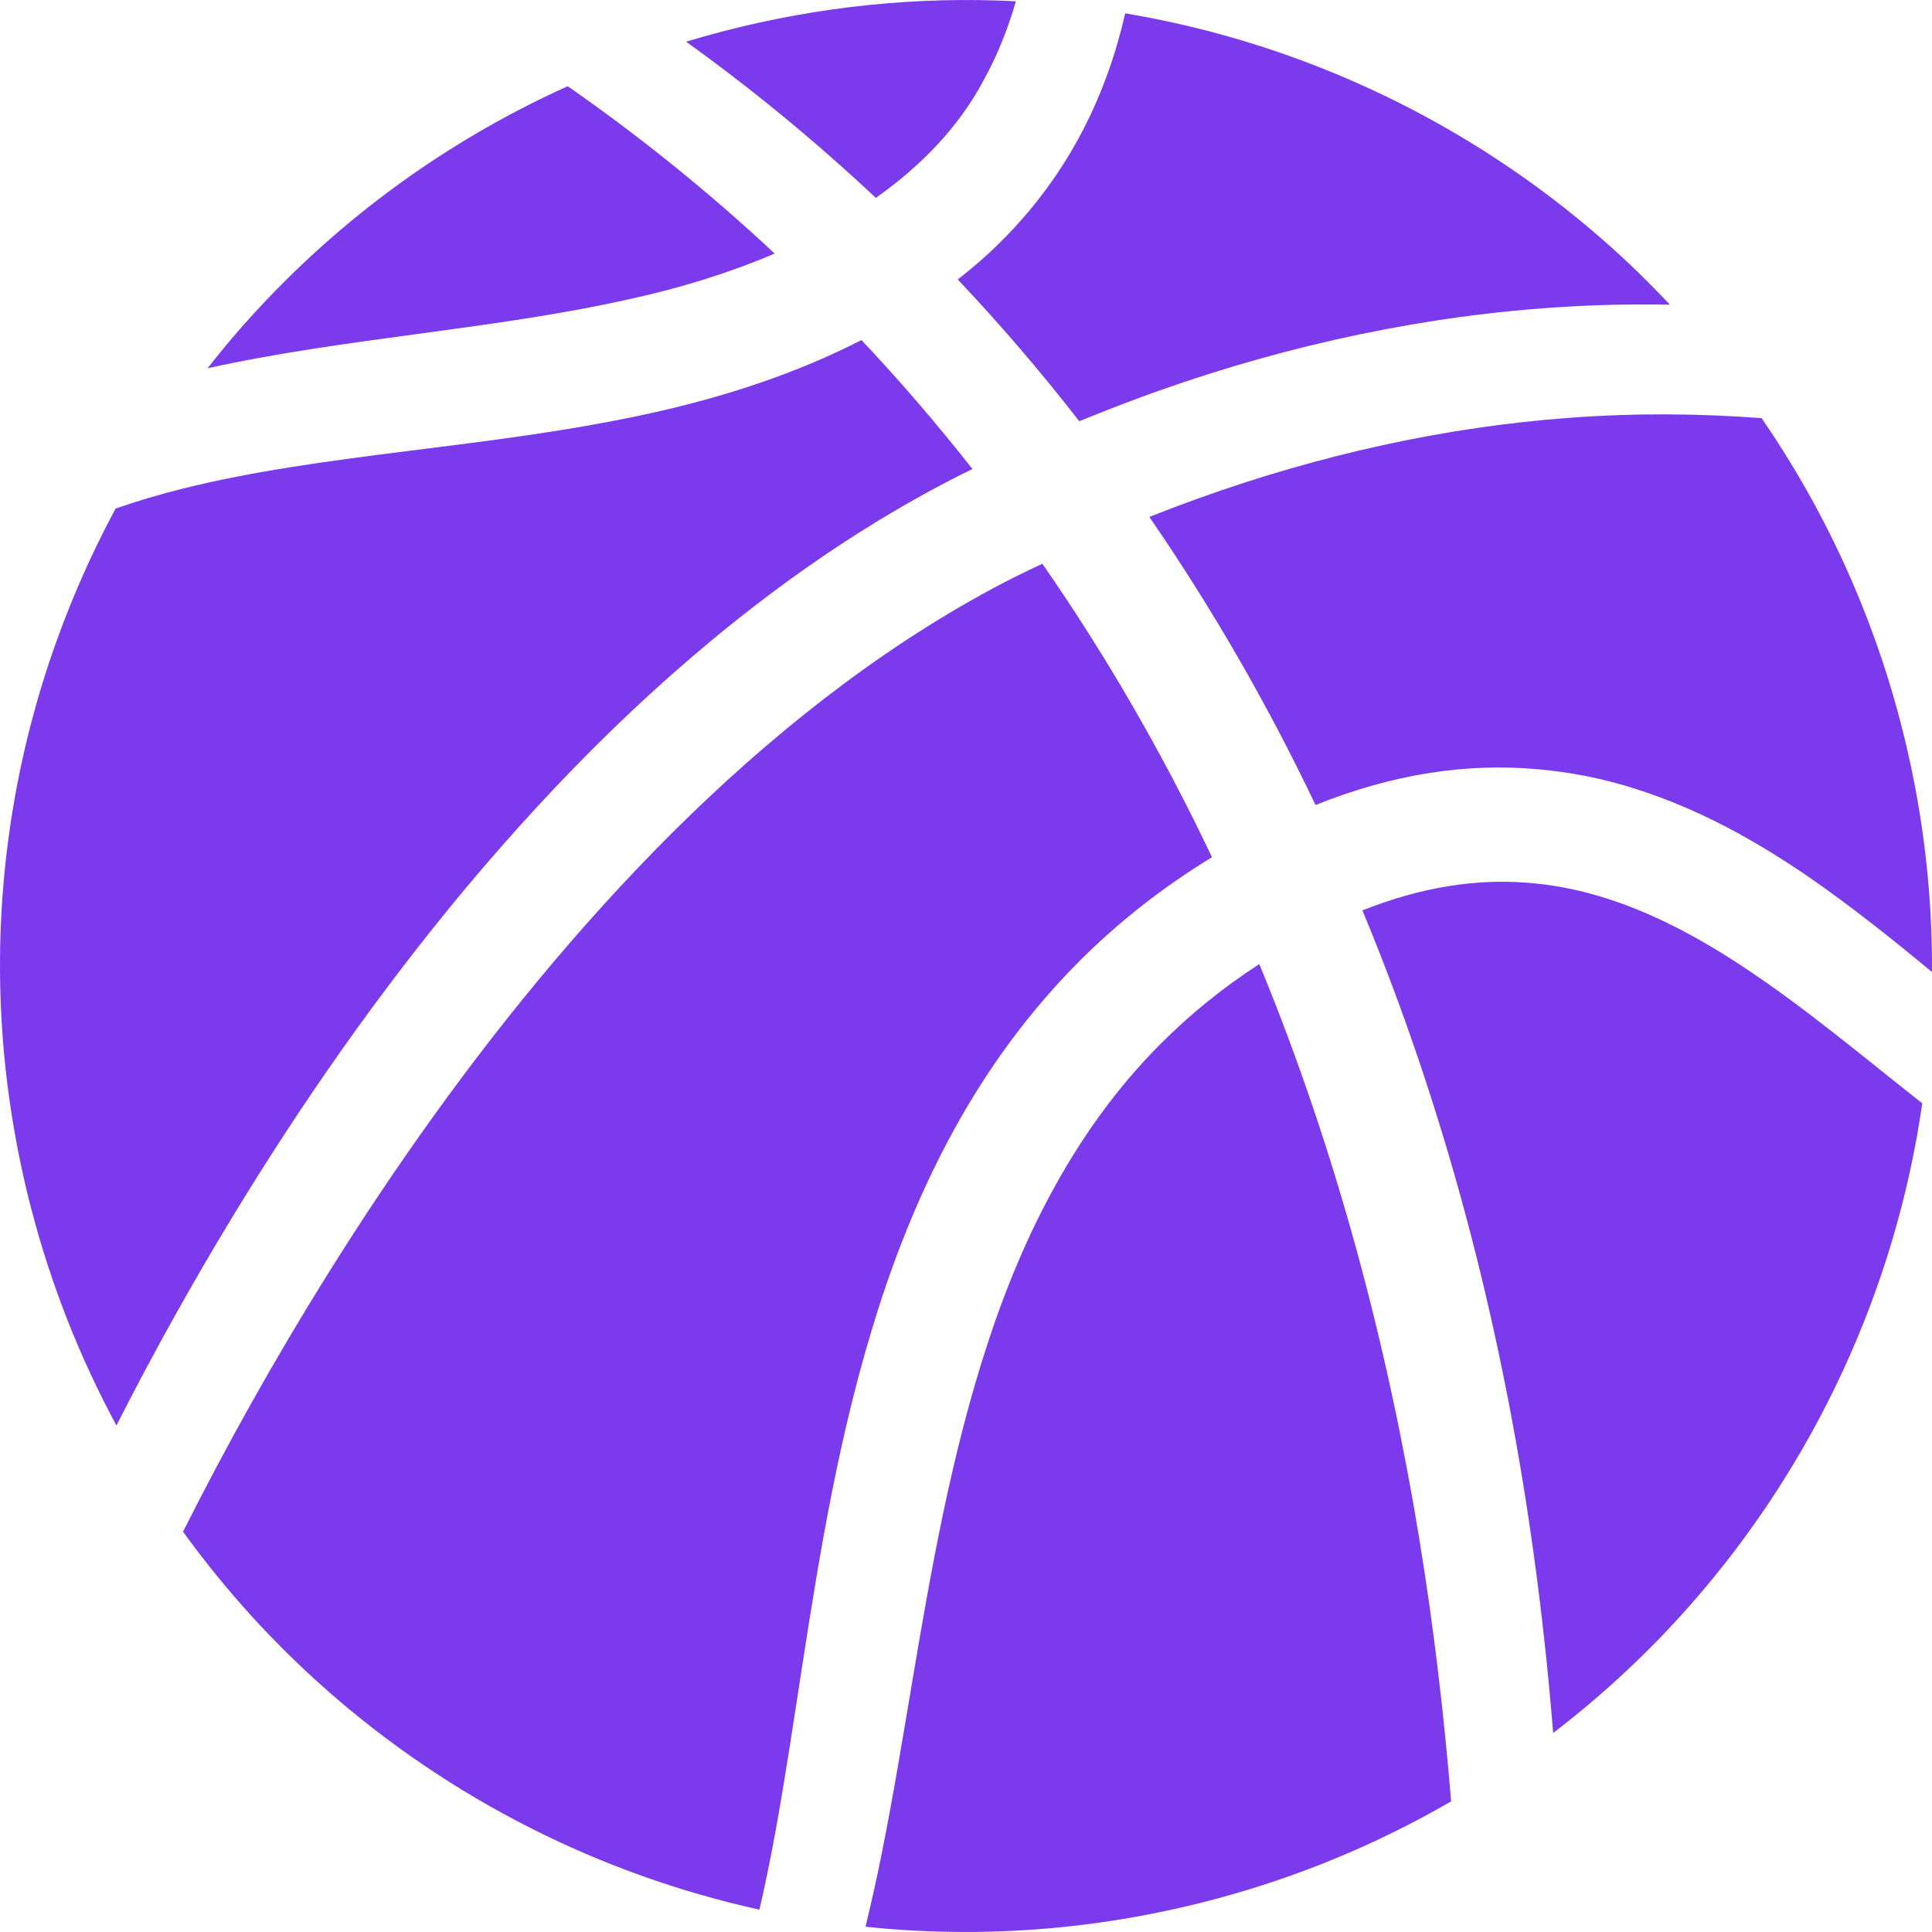
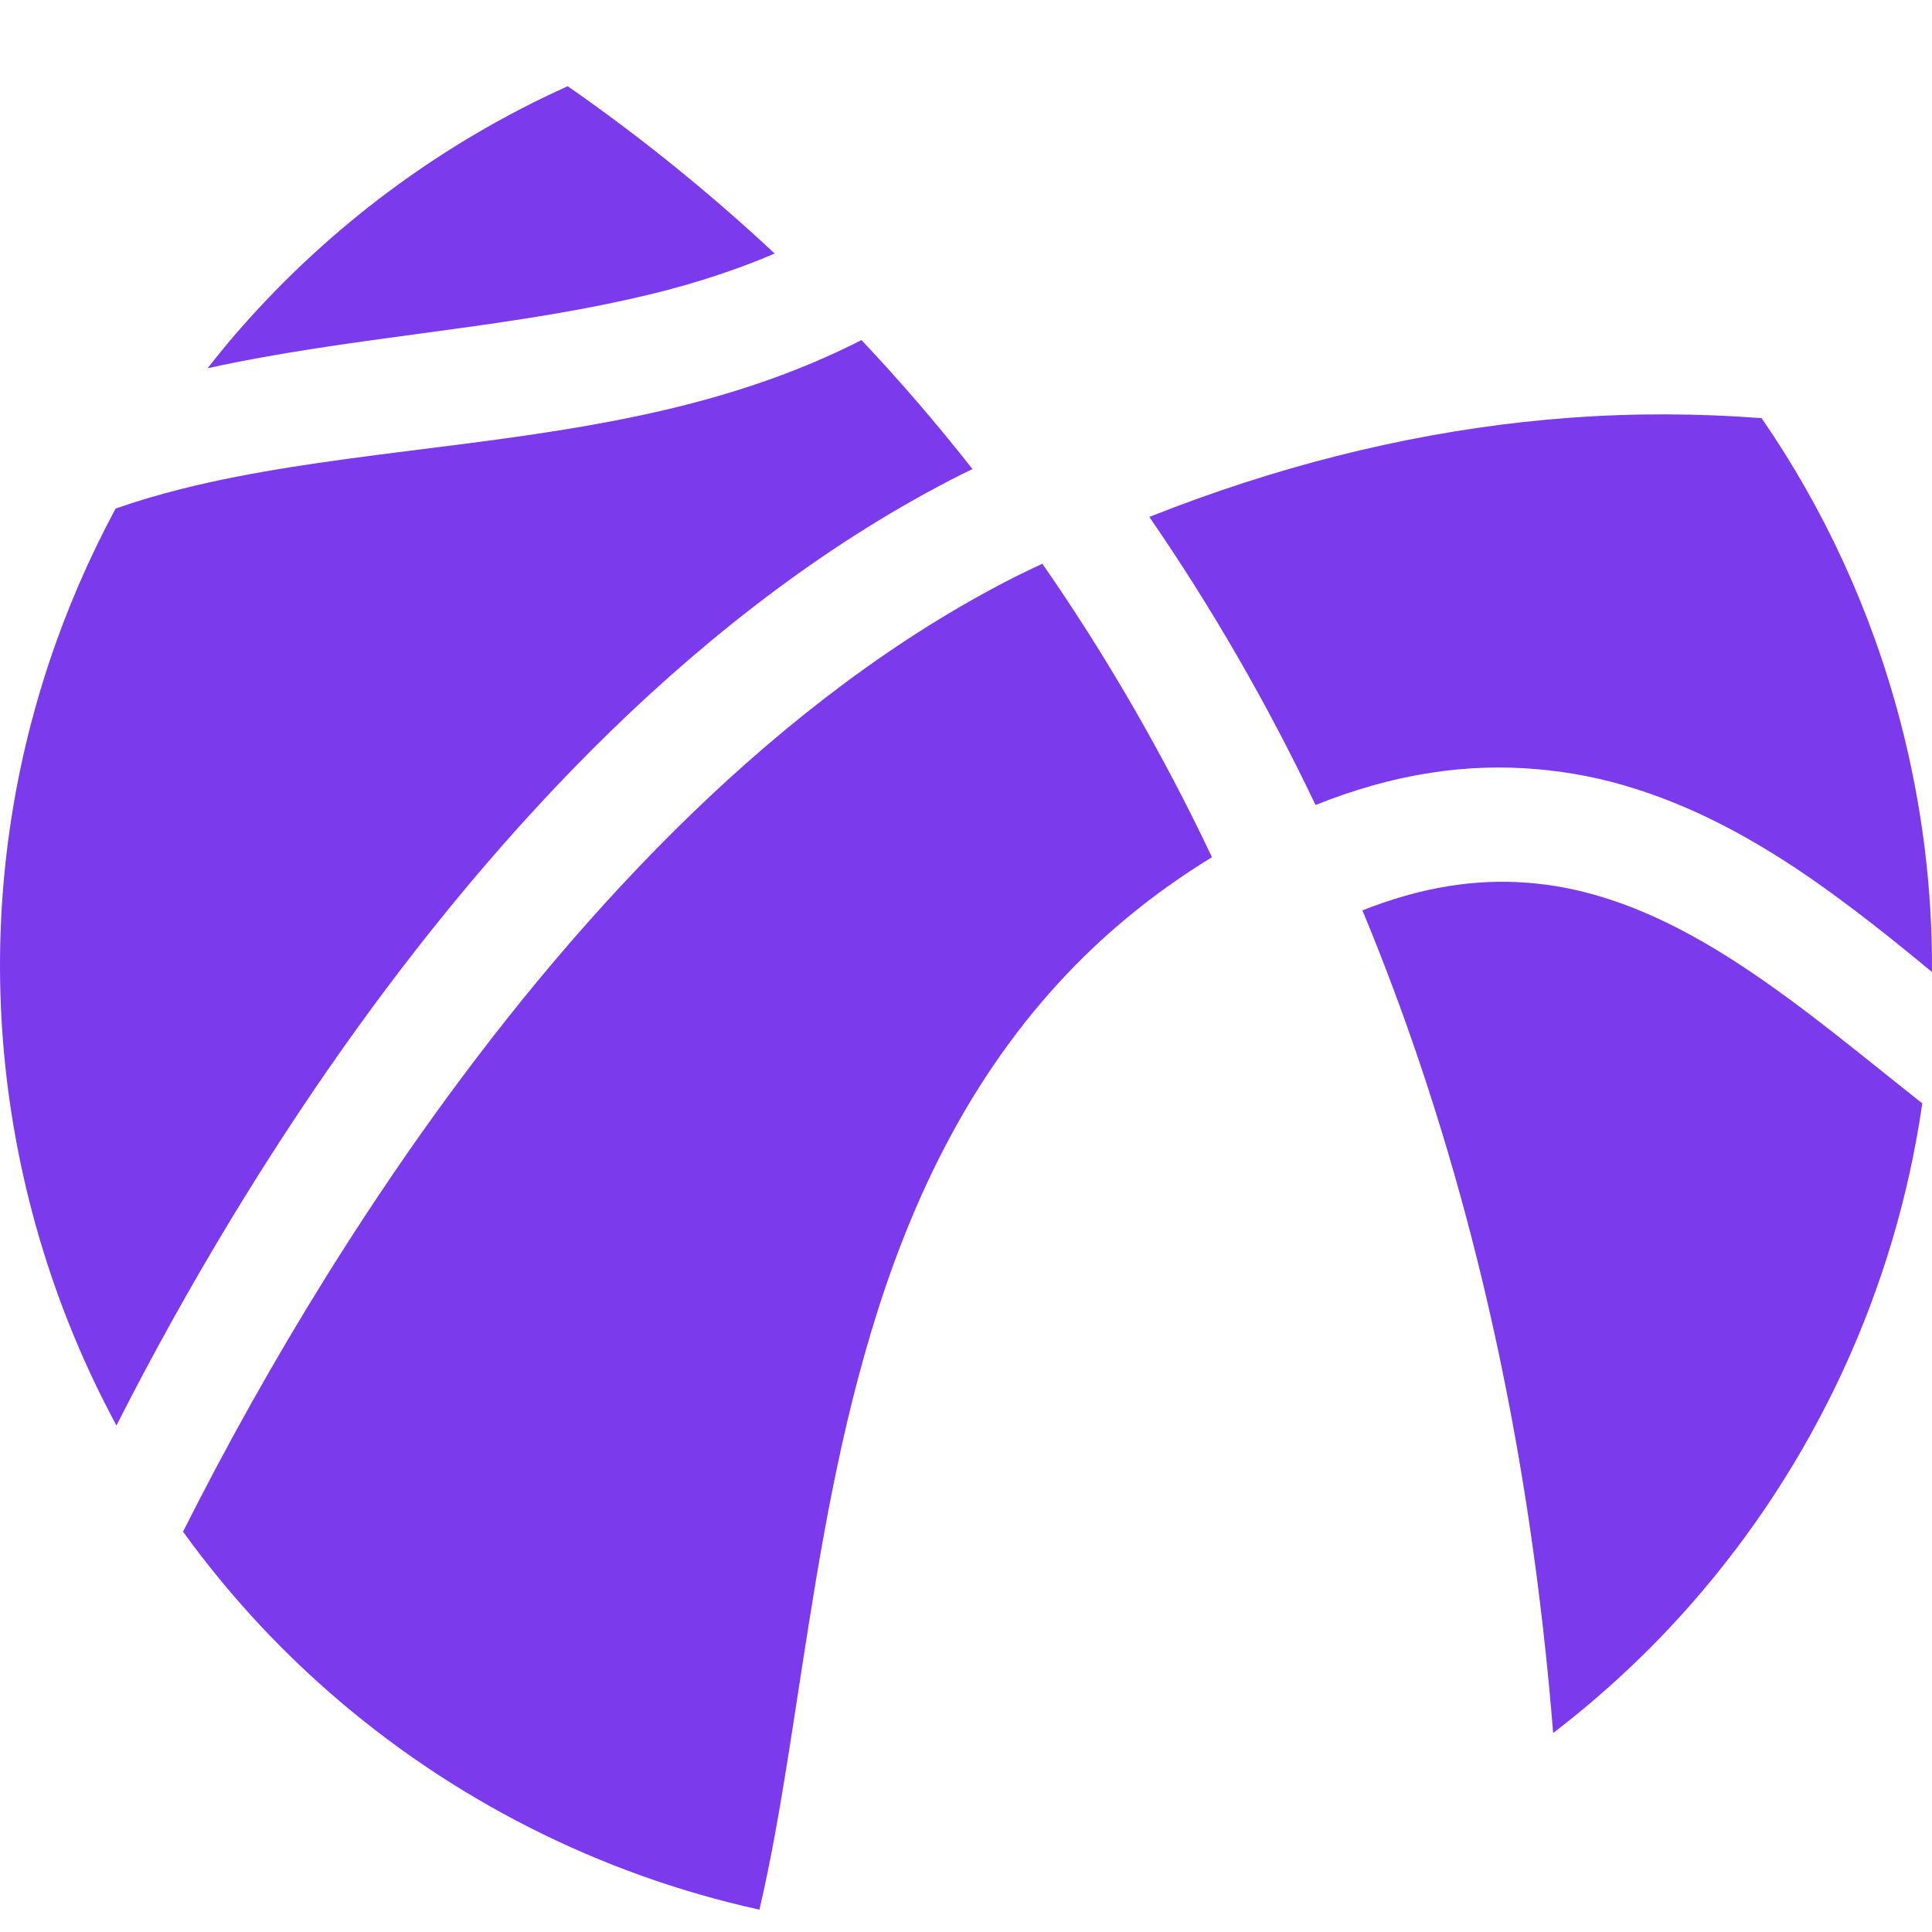
<svg xmlns="http://www.w3.org/2000/svg" height="200px" width="200px" version="1.1" id="_x32_" viewBox="0 0 512 512" xml:space="preserve" fill="#7c3aed">
  <g id="SVGRepo_bgCarrier" stroke-width="0" />
  <g id="SVGRepo_tracerCarrier" stroke-linecap="round" stroke-linejoin="round" />
  <g id="SVGRepo_iconCarrier">
    <style type="text/css">
      .st0{fill:#7c3aed;}
    </style>
    <g>
-       <path class="st0" d="M253.811,74.063c11.175,11.806,21.933,24.358,32.207,37.566c6.99-2.851,14.011-5.579,21.114-8.095 c35.117-12.413,71.265-20.016,106.783-22.179c9.61-0.606,19.164-0.778,28.635-0.606c-5.572-5.924-11.389-11.594-17.476-16.936 c-35.649-31.306-79.671-52.371-126.881-60.278c-2.384,10.447-6.03,21.016-11.29,31.11c-5.292,10.193-12.248,19.82-20.516,28.243 C262.488,66.885,258.235,70.614,253.811,74.063z" />
      <path class="st0" d="M415.898,110.727c-32.642,2.393-65.907,9.676-98.573,21.442c-4.244,1.532-8.496,3.138-12.741,4.818 c16.37,23.777,31.184,49.348,44.039,76.344c9.824-3.925,20.106-6.956,30.773-8.562c18.205-2.868,37.214-1.147,54.142,4.326 c17.009,5.391,31.953,13.879,45.325,22.99c11.921,8.218,22.769,16.944,33.133,25.506c0.123-21.901-2.572-44.186-8.398-66.44 c-7.759-29.602-20.376-56.565-36.754-80.334C450.162,109.548,433.136,109.433,415.898,110.727z" />
      <path class="st0" d="M123.76,234.97c23.686-28.25,50.577-55.394,81.9-78.688c15.657-11.626,32.167-22.023,49.471-30.724 c0.86-0.435,1.721-0.82,2.589-1.246c-9.422-11.994-19.246-23.408-29.422-34.19c-17.272,8.848-35.994,14.936-54.78,19.139 c-22.63,5.063-44.686,7.628-65.669,10.291c-20.974,2.638-40.99,5.325-59.434,9.946c-6.128,1.524-12.052,3.285-17.779,5.276 c-14.084,26.177-23.687,54.797-28.004,84.612c-4.769,32.888-3.179,67.217,5.785,101.465c5.316,20.27,12.936,39.295,22.441,56.918 c9.34-18.402,19.557-36.836,30.708-55.214C79.615,292.855,100.09,263.285,123.76,234.97z" />
-       <path class="st0" d="M260.915,20.815c3.556-6.489,6.251-13.371,8.308-20.475c-25.612-1.319-51.855,1.212-78.057,8.07 c-3.146,0.827-6.26,1.704-9.34,2.638c17.173,12.348,34.034,26.145,50.274,41.392C244.356,43.789,254.368,33.317,260.915,20.815z" />
      <path class="st0" d="M205.299,67.189c-17.723-16.551-36.141-31.323-54.854-44.342c-33.814,15.256-63.072,37.287-86.627,64.088 c-3.048,3.466-5.957,7.03-8.8,10.651c36.968-8.144,75.238-10.126,111.756-18.303C180.22,76.357,193.255,72.334,205.299,67.189z" />
      <path class="st0" d="M253,299.082c8.546-15.518,19.245-30.356,32.126-43.433c10.881-11.052,23.105-20.581,36.059-28.479 c-13.109-27.661-28.234-53.69-44.949-77.778c-2.442,1.155-4.883,2.302-7.292,3.507c-15.535,7.873-30.552,17.345-44.973,28.053 c-28.848,21.442-54.28,46.866-76.958,73.592c-22.671,26.792-42.613,55.009-60.376,83.448 c-14.076,22.58-26.767,45.324-38.131,67.922c11.265,15.583,24.17,29.75,38.442,42.277c32.461,28.512,71.871,48.553,114.304,57.885 c1.54-6.571,2.909-13.331,4.17-20.23c2.614-14.264,4.809-29.102,7.161-44.293c4.728-30.38,9.873-62.4,20.172-94.689 C237.908,330.757,244.43,314.608,253,299.082z" />
-       <path class="st0" d="M333.728,255.485c-9.619,6.227-18.591,13.478-26.71,21.712c-21.606,21.819-35.837,49.791-45.35,79.04 c-9.595,29.34-14.937,59.884-20.016,90.002c-2.54,15.084-4.998,30.118-7.997,45.038c-1.302,6.464-2.712,12.913-4.293,19.328 c29.823,3.13,60.687,1.049,91.494-7.013c22.908-5.998,44.227-14.912,63.71-26.218c-1.868-22.712-4.572-45.972-8.455-69.676 C367.926,357.802,354.571,306.029,333.728,255.485z" />
      <path class="st0" d="M424.616,237.739c-13.142-4.064-26.817-5.145-40.574-2.933c-7.694,1.212-15.378,3.449-22.99,6.456 c22.458,54.01,36.271,109.166,44.145,161.873c2.843,19.042,4.932,37.771,6.407,56.132c13.355-10.242,25.612-21.688,36.591-34.199 c32.544-37.05,54.051-83.137,61.196-132.452c0.016-0.074,0.016-0.148,0.033-0.213c-15.698-12.388-30.815-25.137-47.021-35.894 C450.375,248.529,437.79,241.745,424.616,237.739z" />
    </g>
  </g>
</svg>